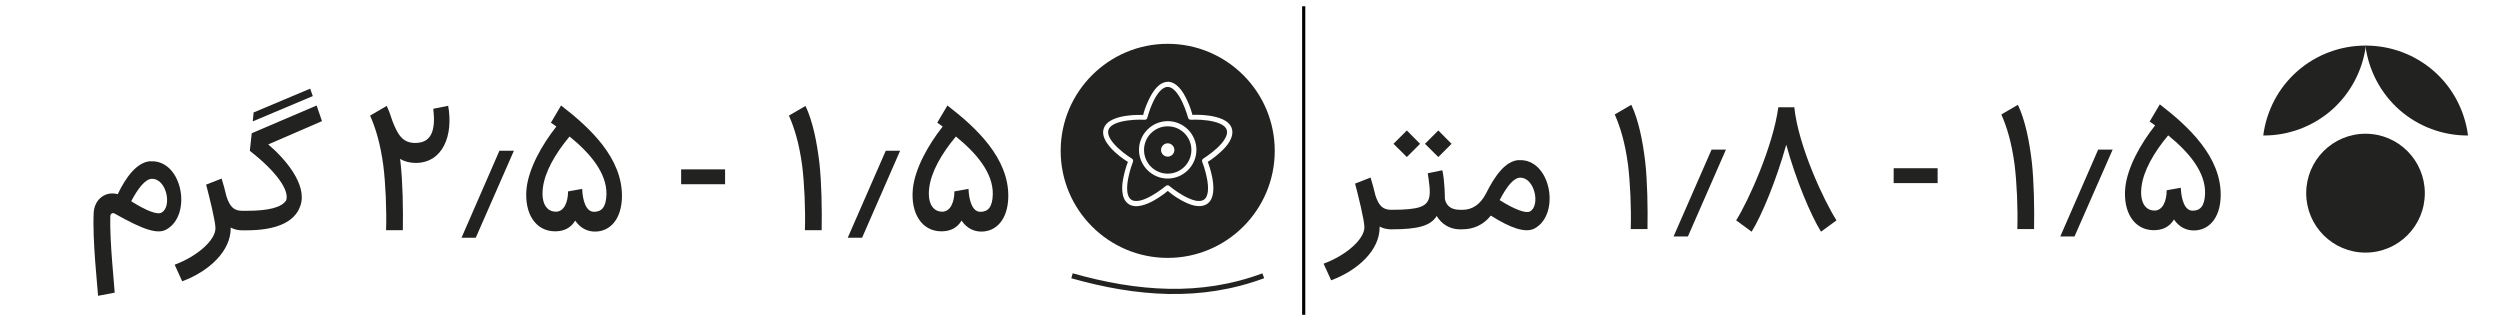
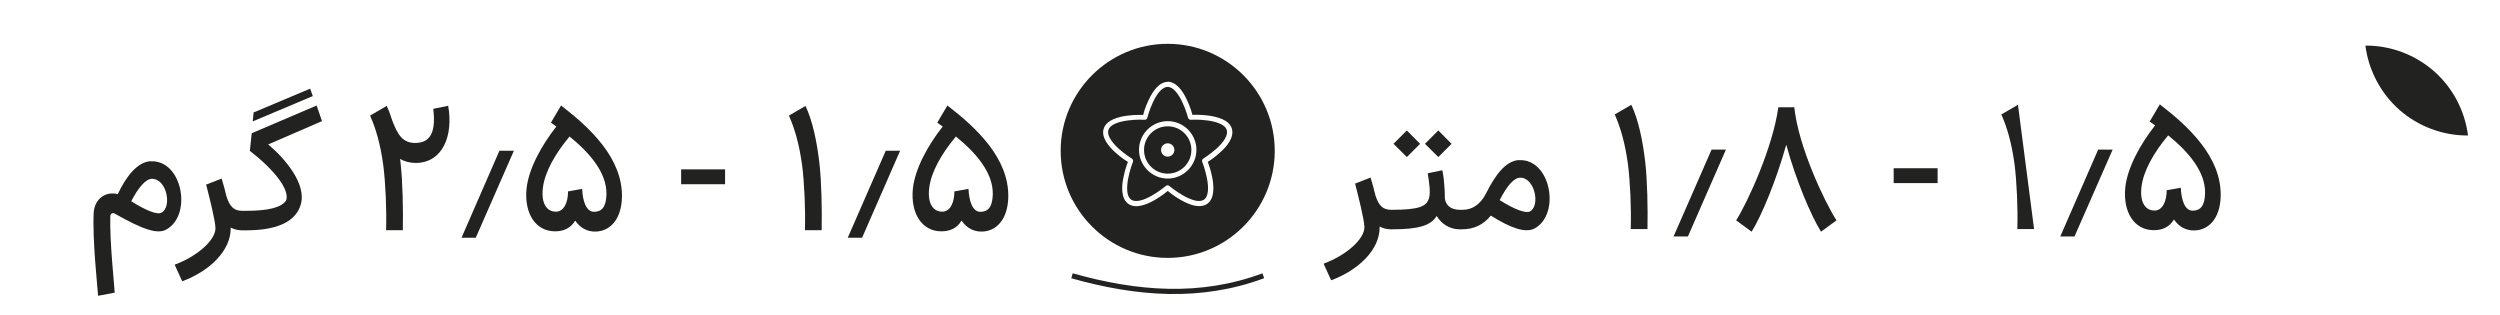
<svg xmlns="http://www.w3.org/2000/svg" id="Layer_1" data-name="Layer 1" viewBox="0 0 198.53 25">
  <defs>
    <style>
      .cls-1 {
        fill: none;
        stroke: #222221;
        stroke-width: .41px;
      }

      .cls-1, .cls-2 {
        stroke-miterlimit: 10;
      }

      .cls-3 {
        stroke-width: 0px;
      }

      .cls-3, .cls-2 {
        fill: #222221;
      }

      .cls-2 {
        stroke: #000;
        stroke-width: .25px;
      }
    </style>
  </defs>
  <g id="g25428">
-     <path id="path25430" class="cls-2" d="m103.53,25.18V.5" />
-   </g>
+     </g>
  <g id="g4176">
-     <path id="path4178" class="cls-3" d="m187.85,20.06c-2.6,0-4.71-2.11-4.71-4.72s2.11-4.72,4.71-4.72,4.71,2.11,4.71,4.72-2.11,4.72-4.71,4.72" />
-   </g>
+     </g>
  <g id="g4180">
    <path id="path4182" class="cls-3" d="m195.99,10.75c-.26-1.98-1.22-3.8-2.72-5.11-1.5-1.31-3.43-2.03-5.43-2.02.26,1.98,1.22,3.8,2.72,5.12,1.5,1.31,3.43,2.03,5.42,2.02" />
  </g>
  <g id="g4184">
-     <path id="path4186" class="cls-3" d="m179.73,10.75c.26-1.98,1.22-3.8,2.72-5.11,1.5-1.31,3.43-2.03,5.43-2.02-.26,1.98-1.22,3.8-2.72,5.12-1.5,1.31-3.43,2.03-5.42,2.02" />
-   </g>
+     </g>
  <path id="path2547" class="cls-3" d="m92.73,3.48c-4.69,0-8.5,3.81-8.5,8.5h0c0,4.69,3.81,8.5,8.5,8.5h0c4.69,0,8.5-3.81,8.5-8.5,0-4.69-3.81-8.5-8.5-8.5h0Zm0,3.01c.36,0,.67.21.92.48.25.27.44.61.6.95.29.6.41,1.08.44,1.2.13,0,.62-.03,1.29.06.37.05.76.14,1.1.29.33.15.63.38.74.73.11.35.01.7-.17,1.02-.18.32-.45.61-.73.86-.49.45-.9.71-1.01.78.05.12.23.58.36,1.25.07.37.11.77.07,1.14-.04.37-.17.72-.46.93-.3.21-.67.22-1.03.15-.36-.08-.72-.25-1.05-.43-.59-.33-.96-.65-1.06-.74-.1.08-.48.4-1.07.74-.33.19-.69.35-1.05.43-.36.08-.73.07-1.03-.15-.3-.22-.42-.57-.46-.93-.04-.37,0-.77.08-1.14.13-.67.31-1.13.36-1.25-.11-.07-.53-.32-1.02-.77-.28-.25-.54-.55-.73-.86-.18-.32-.29-.67-.17-1.02.11-.35.41-.58.74-.73.33-.15.72-.24,1.1-.29.67-.09,1.16-.06,1.29-.06.03-.12.15-.6.44-1.2.16-.34.36-.68.6-.95.25-.27.55-.48.92-.48h0Zm0,.41c-.21,0-.41.12-.62.34-.2.22-.39.53-.54.85-.3.63-.46,1.27-.46,1.27-.02.09-.11.16-.21.15,0,0-.67-.04-1.37.06-.35.05-.71.13-.99.26-.28.13-.46.29-.52.49-.06.2-.01.43.14.69.15.26.39.53.65.77.52.48,1.08.82,1.08.82.08.05.12.16.08.25,0,0-.25.63-.38,1.33-.07.35-.1.72-.07,1.02.03.3.13.52.3.65.17.12.4.14.7.08.3-.06.63-.22.94-.39.62-.35,1.13-.78,1.13-.78.08-.06.19-.06.26,0,0,0,.51.43,1.13.78.31.17.64.32.94.39.29.06.53.04.7-.08.17-.12.26-.34.3-.65.03-.3,0-.67-.07-1.02-.13-.7-.38-1.33-.38-1.33-.04-.09,0-.2.08-.25,0,0,.56-.35,1.08-.82.26-.24.5-.51.65-.77.15-.26.2-.49.14-.69-.06-.2-.24-.36-.52-.49-.28-.13-.63-.21-.98-.26-.7-.1-1.36-.06-1.36-.06-.1,0-.18-.06-.21-.15,0,0-.17-.64-.47-1.27-.15-.32-.34-.63-.54-.85-.2-.22-.41-.34-.62-.34h0Zm0,2.72c1.26,0,2.28,1.03,2.28,2.28s-1.03,2.28-2.28,2.28-2.28-1.03-2.28-2.28,1.03-2.28,2.28-2.28h0Zm0,.41c-1.04,0-1.88.84-1.88,1.88s.84,1.88,1.88,1.88,1.88-.84,1.88-1.88-.84-1.88-1.88-1.88Zm0,1.35c.29,0,.53.24.53.53,0,.29-.24.53-.53.53s-.53-.24-.53-.53c0-.29.24-.53.53-.53Z" />
  <g id="g3982">
    <g id="g3988">
      <path id="path3990" class="cls-1" d="m85.13,21.9c2.58.73,5.14,1.19,7.67,1.24,2.54.05,5.04-.32,7.52-1.24" />
    </g>
  </g>
  <g>
    <path class="cls-3" d="m115.27,11.42c-.35-.36-.7-.7-1.05-1.06-.36.36-.71.7-1.06,1.06.35.35.7.7,1.06,1.05l1.05-1.05Z" />
    <path class="cls-3" d="m112.77,11.42c-.35-.36-.7-.7-1.05-1.06-.36.36-.71.7-1.06,1.06.35.35.7.7,1.06,1.05l1.05-1.05Z" />
    <path class="cls-3" d="m120.63,12.71c-1.08.06-1.91,1.23-2.62,2.65-.46.9-1.12,1.3-1.85,1.3h-.23c-.71,0-1.09-.34-1.19-.87,0-.1,0-1.33-.2-2.27l-1.16.24c.11.74.24,1.51.1,1.98-.2.64-.73.92-2.94.92h-.07c-.64,0-.98-.31-1.25-1.16-.11-.48-.24-.95-.38-1.4l-1.23.48c.24.92.74,2.9.74,3.47,0,.92-1.39,2.2-3.24,2.89l.6,1.32c2.21-.83,3.85-2.44,3.85-4.2v-.07c.24.13.52.21.85.22h0s.04,0,.04,0h.1c2.06,0,3.07-.28,3.54-1.06.37.62,1,1.04,1.78,1.06h0s.04,0,.04,0h.21c.91,0,1.69-.36,2.27-1.09,1.53.97,2.76,1.43,3.5,1.01,2.06-1.16,1.25-5.55-1.27-5.41Zm.87,4.08c-.31.18-1.23-.15-2.41-.9.62-1.19,1.15-1.78,1.64-1.78,1.16,0,1.6,2.23.77,2.68Z" />
    <path class="cls-3" d="m129.55,8.32l-1.32.77c.45,1.02.81,2.21,1.05,3.96.18,1.46.27,3.46.22,5.14h1.33c.03-1.72-.01-3.8-.18-5.34-.2-1.68-.53-3.32-1.11-4.54Z" />
    <polygon class="cls-3" points="132.9 18.78 134.04 18.78 137.06 11.88 135.92 11.88 132.9 18.78" />
    <path class="cls-3" d="m141.22,8.52c-.42,3.1-2.38,7.45-3.35,8.98l1.23.9c.81-1.3,1.96-4.09,2.75-6.91.77,2.82,1.95,5.6,2.76,6.91l1.23-.9c-.98-1.53-3.03-5.88-3.35-8.98h-1.27Z" />
    <rect class="cls-3" x="150.38" y="13.36" width="3.49" height="1.18" />
-     <path class="cls-3" d="m160.25,8.32l-1.32.77c.45,1.02.81,2.21,1.05,3.96.18,1.46.27,3.46.22,5.14h1.33c.03-1.72-.01-3.8-.18-5.34-.2-1.68-.53-3.32-1.11-4.54Z" />
+     <path class="cls-3" d="m160.25,8.32l-1.32.77c.45,1.02.81,2.21,1.05,3.96.18,1.46.27,3.46.22,5.14h1.33Z" />
    <polygon class="cls-3" points="163.61 18.78 164.74 18.78 167.77 11.88 166.62 11.88 163.61 18.78" />
    <path class="cls-3" d="m171.52,8.28l-.81,1.37.43.31c-1.16,1.47-2.21,3.35-2.37,4.96-.18,1.93.71,3.36,2.27,3.36.64,0,1.22-.22,1.6-.85.43.64,1.02.87,1.57.87,1.21,0,2.1-.98,2.14-2.73.06-3.11-2.55-5.52-4.83-7.28Zm2.6,8.45c-.64,0-.9-.9-.94-1.82l-1.12.2c0,.84-.31,1.6-.95,1.61-.73.01-1.2-.64-1.05-1.88.15-1.27.98-2.73,2.12-4.09,1.64,1.33,2.97,2.9,2.93,4.61-.03,1.01-.39,1.37-.98,1.37Z" />
  </g>
  <g>
    <path class="cls-3" d="m11.96,12.8c-1.06.06-1.95,1.23-2.61,2.62-.98-.27-1.85.41-1.91,1.47-.11,2.17.31,5.94.35,6.6l1.32-.25c-.03-.6-.41-4.1-.35-6.06.01-.25.21-.31.36-.21,2.33,1.32,3.42,1.64,4.1,1.25,2.07-1.16,1.26-5.55-1.27-5.41Zm.87,4.08c-.31.2-1.2-.13-2.41-.9.53-1.01,1.12-1.78,1.65-1.78,1.18,0,1.6,2.23.76,2.68Z" />
    <path class="cls-3" d="m25.14,8.38l-5.15,2.2-.15,1.4c2.07,1.61,3.15,3.11,2.89,3.92-.35.57-1.39.84-3.15.84h-.35c-.64,0-.98-.31-1.25-1.16-.11-.48-.24-.95-.38-1.4l-1.23.48c.24.92.74,2.9.74,3.47,0,.92-1.39,2.2-3.24,2.89l.6,1.32c2.21-.83,3.85-2.44,3.85-4.2v-.07c.24.13.52.21.85.22h0s.05,0,.05,0h.35c2.25,0,3.84-.59,4.29-1.97.57-1.67-1.27-3.77-2.56-4.85l4.27-1.85-.42-1.23Z" />
    <polygon class="cls-3" points="24.63 7.04 20.14 8.93 20.07 9.64 24.84 7.63 24.63 7.04" />
    <path class="cls-3" d="m34.41,8.65c.18,1.57-.07,2.66-1.36,2.7-1.11.04-1.48-.71-1.89-1.75-.13-.42-.28-.83-.45-1.19l-1.32.77c.45,1.02.81,2.21,1.05,3.96.18,1.46.27,3.46.22,5.14h1.33c.03-1.72-.01-3.8-.18-5.34l-.04-.32c.36.21.78.32,1.27.32,2.14-.03,2.97-2.2,2.55-4.54l-1.19.24Z" />
    <polygon class="cls-3" points="36.65 18.88 37.78 18.88 40.81 11.97 39.66 11.97 36.65 18.88" />
    <path class="cls-3" d="m44.56,8.37l-.81,1.37.43.31c-1.16,1.47-2.21,3.35-2.37,4.96-.18,1.93.71,3.36,2.27,3.36.64,0,1.22-.22,1.6-.85.43.64,1.02.87,1.57.87,1.2,0,2.1-.98,2.14-2.73.06-3.11-2.55-5.52-4.83-7.28Zm2.61,8.45c-.64,0-.9-.9-.94-1.82l-1.12.2c0,.84-.31,1.6-.95,1.61-.73.01-1.2-.64-1.05-1.88.15-1.27.98-2.73,2.12-4.09,1.64,1.33,2.97,2.9,2.93,4.61-.03,1.01-.39,1.37-.98,1.37Z" />
    <rect class="cls-3" x="54.09" y="13.45" width="3.49" height="1.18" />
    <path class="cls-3" d="m63.97,8.41l-1.32.77c.45,1.02.81,2.21,1.05,3.96.18,1.46.27,3.46.22,5.14h1.33c.03-1.72-.01-3.8-.18-5.34-.2-1.68-.53-3.32-1.11-4.54Z" />
    <polygon class="cls-3" points="67.32 18.88 68.46 18.88 71.48 11.97 70.34 11.97 67.32 18.88" />
    <path class="cls-3" d="m75.24,8.37l-.81,1.37.43.31c-1.16,1.47-2.21,3.35-2.37,4.96-.18,1.93.71,3.36,2.27,3.36.64,0,1.22-.22,1.6-.85.43.64,1.02.87,1.57.87,1.2,0,2.1-.98,2.14-2.73.06-3.11-2.55-5.52-4.83-7.28Zm2.61,8.45c-.64,0-.9-.9-.94-1.82l-1.12.2c0,.84-.31,1.6-.95,1.61-.73.01-1.2-.64-1.05-1.88.15-1.27.98-2.73,2.12-4.09,1.64,1.33,2.97,2.9,2.93,4.61-.03,1.01-.39,1.37-.98,1.37Z" />
  </g>
</svg>